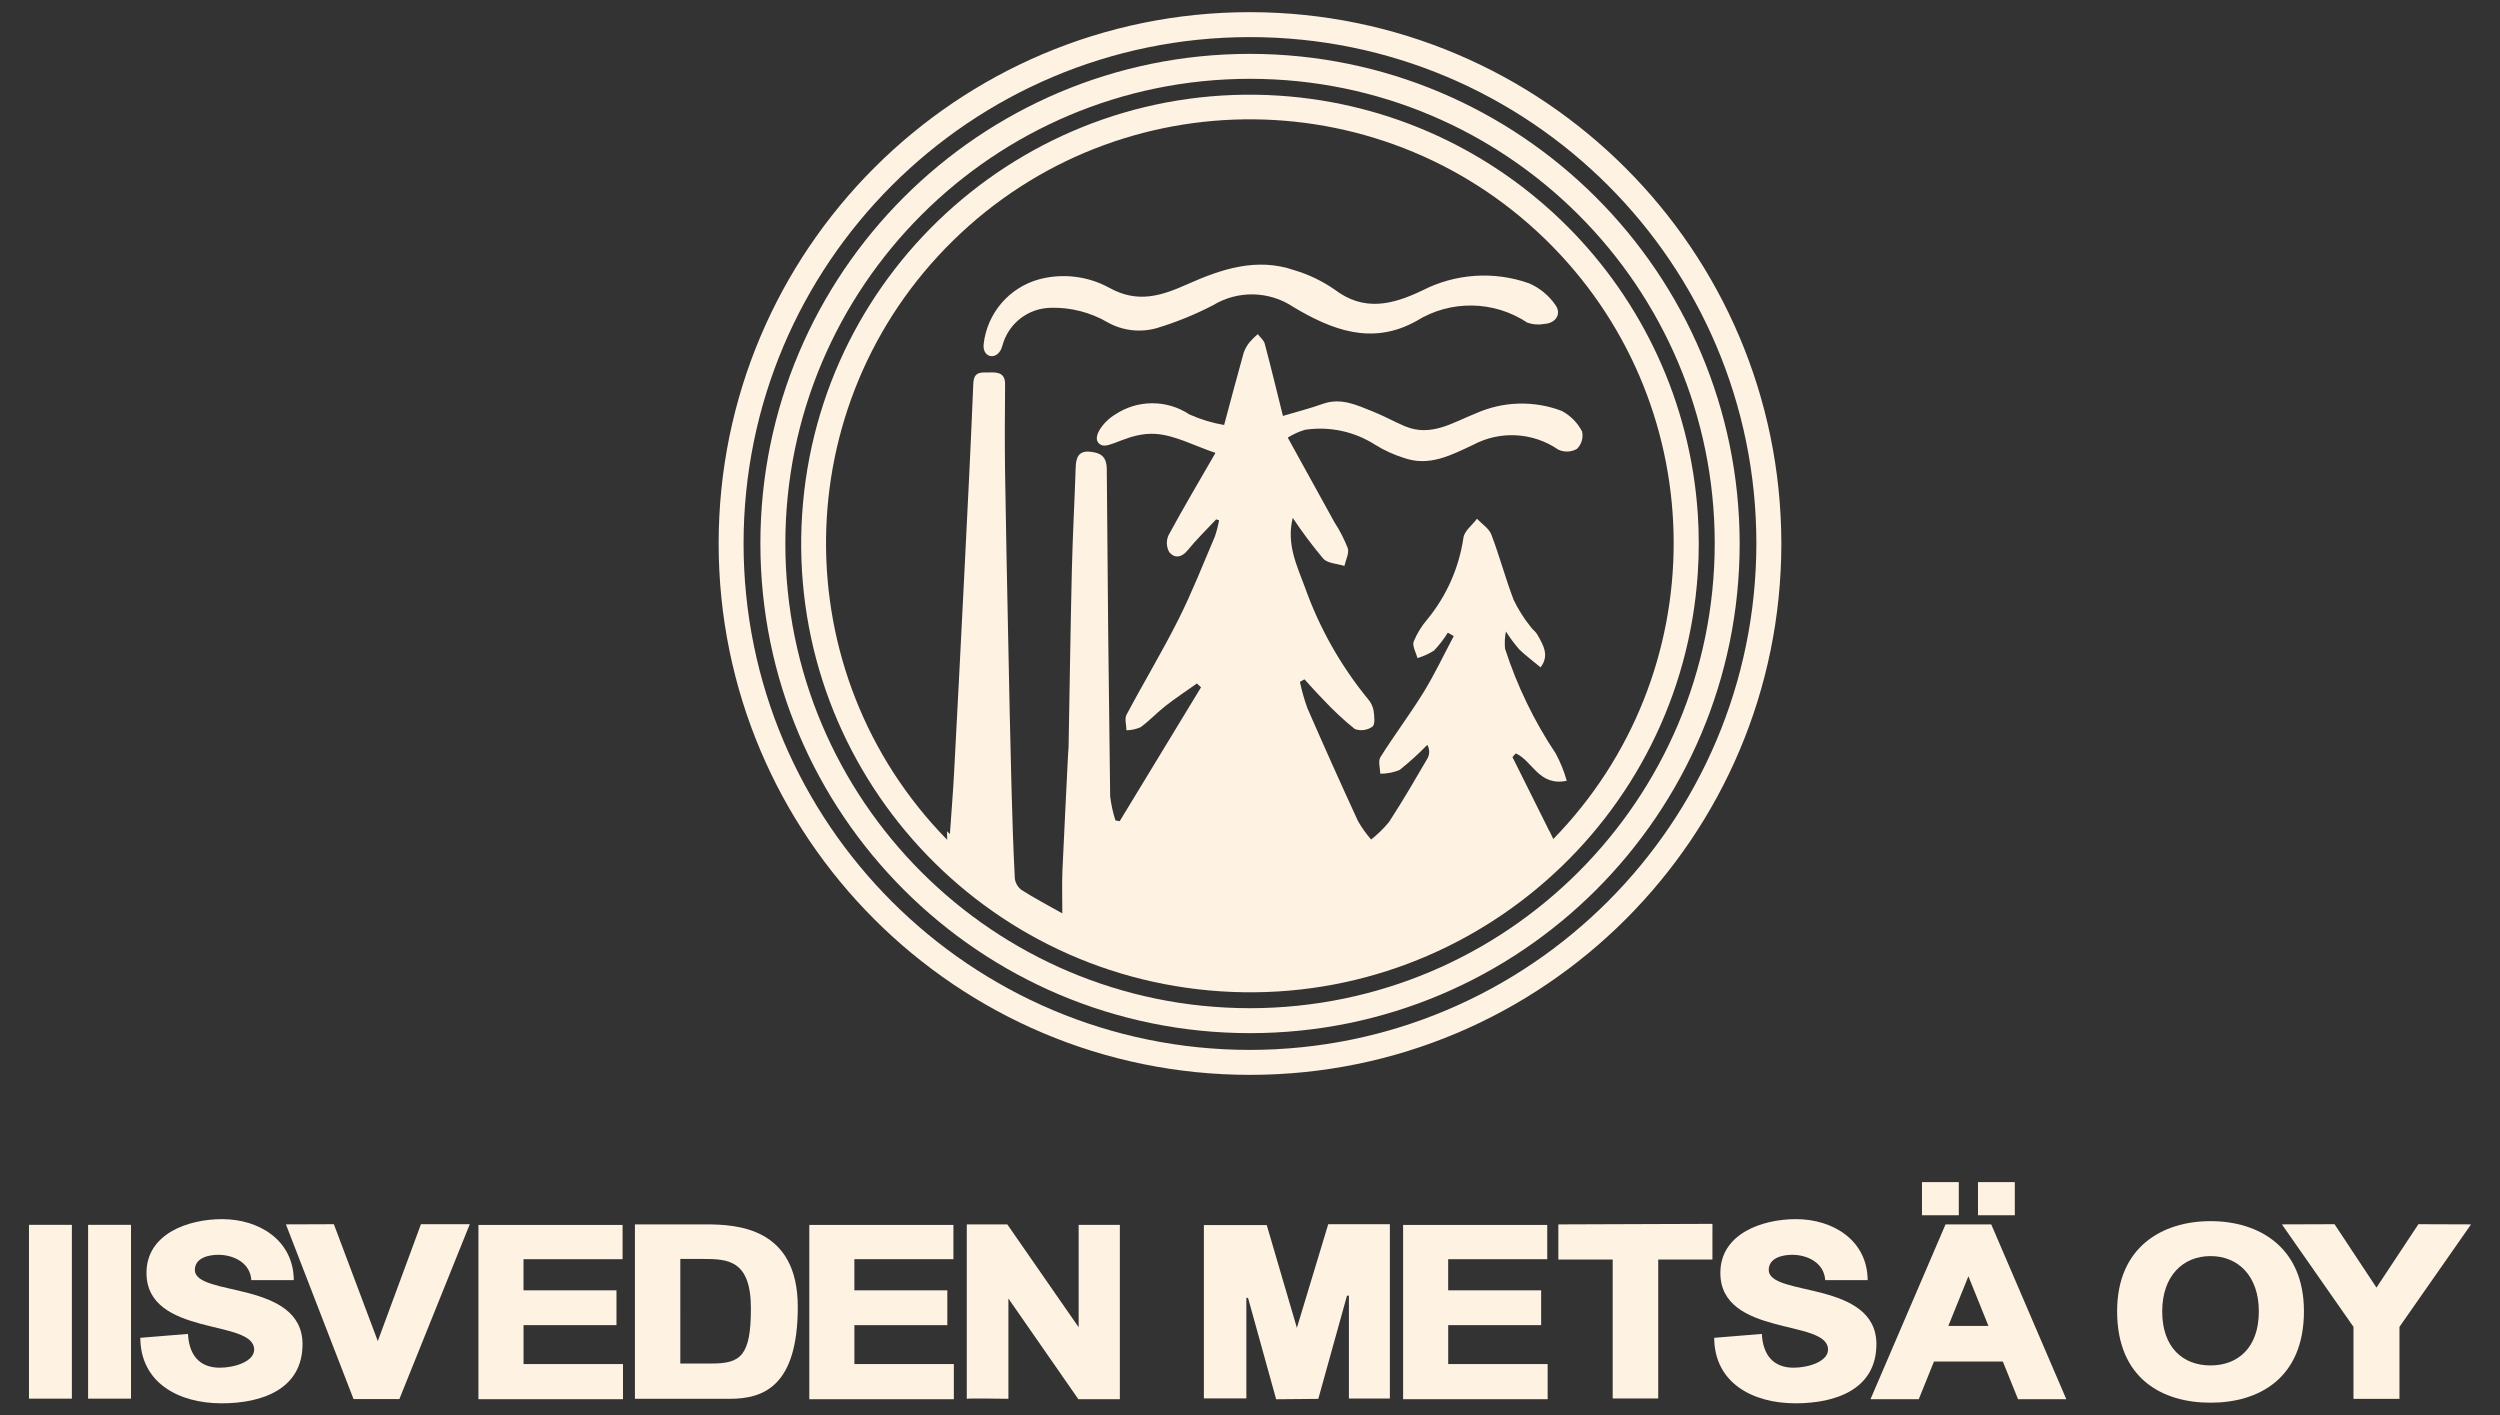
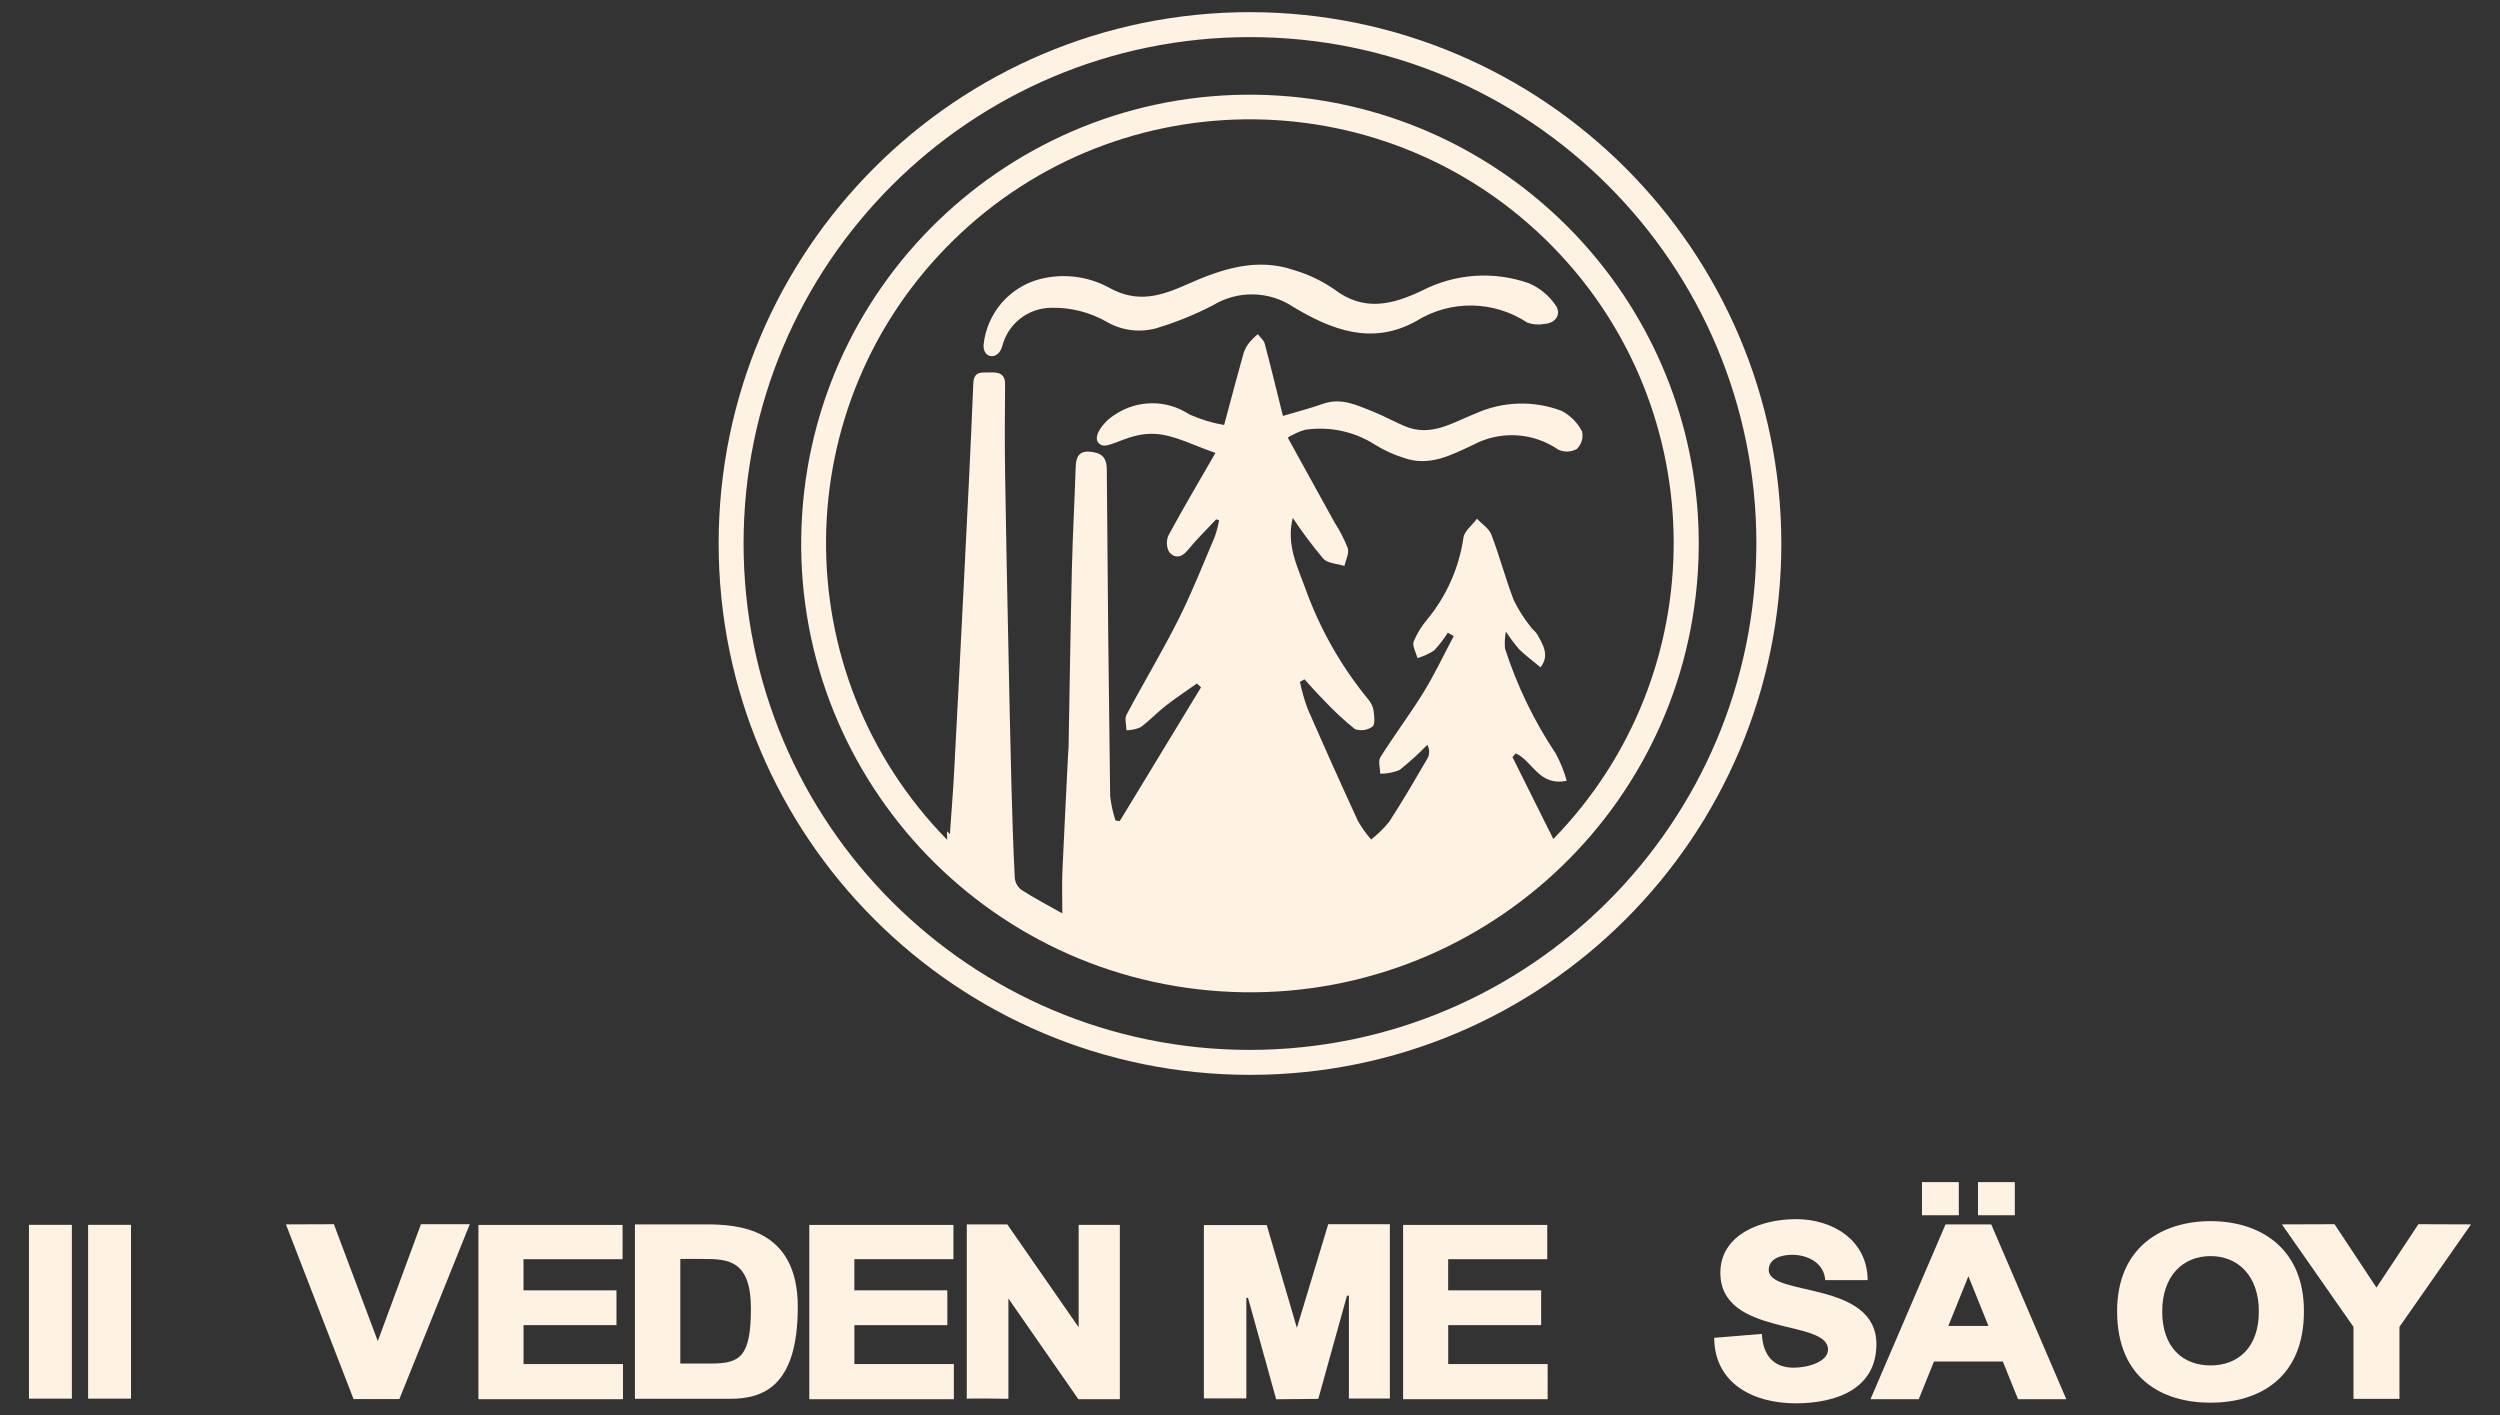
<svg xmlns="http://www.w3.org/2000/svg" version="1.1" id="Layer_1" x="0px" y="0px" viewBox="0 0 340.863 192.992" style="enable-background:new 0 0 340.863 192.992;" xml:space="preserve">
  <rect x="0" y="0" width="340.863" height="192.992" fill="#333333" stroke="none" />
  <style type="text/css"> .st0{fill:#FEF2E2;} </style>
  <g id="Group_1730" transform="translate(-562.329 -303.082)">
    <g id="Group_4" transform="translate(562.329 425.578)">
      <path id="Path_1" class="st0" d="M191.308,44.517h19.652v4.67H197.452v4.248h12.676v4.748h-12.671v5.305 h13.558v4.794h-19.708L191.308,44.517z" />
      <path id="Path_2" class="st0" d="M110.344,44.517h19.652v4.67h-13.508v4.248h12.676v4.748h-12.671v5.305 h13.559v4.794h-19.708V44.517z" />
      <g id="Group_1" transform="translate(176.44 3.881)">
        <path id="Path_3" class="st0" d="M63.78,55.497c0.142,2.835,1.533,4.606,4.334,4.606 c1.986,0,4.688-0.83,4.688-2.464c0-2.127-3.616-2.53-7.268-3.516 c-3.616-0.978-7.411-2.531-7.411-6.953c0-5.265,5.567-7.324,10.318-7.324 c5.034,0,9.73,2.884,9.767,8.319h-5.787c-0.163-2.425-2.489-3.457-4.51-3.457 c-1.418,0-3.19,0.473-3.19,2.059c0,1.856,3.646,2.194,7.339,3.172 c3.646,0.978,7.339,2.604,7.339,6.953c0,6.109-5.46,8.066-11.027,8.066 c-5.816,0-11.053-2.756-11.09-8.931L63.78,55.497z" />
      </g>
      <rect id="Rectangle_1" x="3.95" y="44.505" class="st0" width="5.85" height="23.697" />
      <rect id="Rectangle_2" x="12.013" y="44.505" class="st0" width="5.85" height="23.697" />
      <path id="Path_4" class="st0" d="M38.984,44.442l9.218,23.815h6.251l9.599-23.839h-6.658l-5.883,15.937 l-5.99-15.937L38.984,44.442z" />
      <path id="Path_5" class="st0" d="M65.233,44.517h19.652v4.67h-13.508v4.248h12.676v4.748H71.382v5.305h13.559 v4.794h-19.708V44.517z" />
      <path id="Path_6" class="st0" d="M131.816,68.226V44.444h5.524l9.729,14.026V44.508h5.617v23.766h-5.66 l-9.535-13.723V68.224C137.491,68.224,131.908,68.133,131.816,68.226z" />
      <path id="Path_7" class="st0" d="M164.143,68.17V44.539h8.571l4.11,14.011l4.275-14.136h8.403v23.776 h-5.585V54.158h-0.26l-3.913,14.077l-5.747,0.051l-3.836-13.827h-0.227v13.711H164.143z" />
-       <path id="Path_8" class="st0" d="M233.483,44.37l-21.009,0.075v4.788h7.408v18.941h6.208V49.233h7.391 L233.483,44.37z" />
      <path id="Path_9" class="st0" d="M336.913,44.442l-7.174-0.025l-5.719,8.645l0,0l-5.719-8.645l-7.174,0.025 l9.758,13.973v9.815h6.27v-9.815L336.913,44.442z" />
      <g id="Group_2" transform="translate(192.811)">
        <path id="Path_10" class="st0" d="M78.687,44.446H72.454L62.223,68.276h6.58l2.073-5.136h9.389l2.073,5.136 h6.58L78.687,44.446z M72.836,58.29l2.727-6.755l0.008-0.034l0.008,0.034l2.727,6.755H72.836z" />
        <rect id="Rectangle_3" x="69.242" y="38.679" class="st0" width="5.02" height="4.519" />
        <rect id="Rectangle_4" x="76.879" y="38.679" class="st0" width="5.02" height="4.519" />
      </g>
      <path id="Path_11" class="st0" d="M96.235,44.444H86.568v23.781h12.947c4.558,0,9.259-1.693,9.259-12.539 S100.423,44.444,96.235,44.444z M97.027,63.414h-4.27V49.158h3.154c3.313,0,6.472,0.145,6.472,6.739 c0,6.497-1.412,7.517-5.356,7.517H97.027z" />
      <path id="Path_12" class="st0" d="M301.395,44.001c-6.605,0-12.736,3.539-12.736,12.28 c0,9.168,6.131,12.474,12.736,12.474c6.605,0,12.736-3.338,12.736-12.474 C314.13,47.541,308,44.001,301.395,44.001z M301.395,63.674c-3.745,0-6.588-2.427-6.588-7.355 c0-4.866,2.843-7.553,6.588-7.553s6.587,2.683,6.587,7.553 C307.981,61.247,305.14,63.674,301.395,63.674z" />
      <g id="Group_3" transform="translate(11.654 3.881)">
-         <path id="Path_13" class="st0" d="M13.977,55.497c0.142,2.835,1.533,4.606,4.334,4.606 c1.986,0,4.688-0.83,4.688-2.464c0-2.127-3.616-2.53-7.269-3.516 c-3.616-0.978-7.411-2.531-7.411-6.953c0-5.265,5.567-7.324,10.318-7.324 c5.036,0,9.73,2.884,9.767,8.319h-5.787c-0.163-2.425-2.489-3.457-4.51-3.457 c-1.418,0-3.192,0.473-3.192,2.059c0,1.856,3.646,2.194,7.339,3.172 c3.646,0.978,7.339,2.604,7.339,6.953c0,6.109-5.46,8.066-11.027,8.066 c-5.814,0-11.055-2.756-11.09-8.931L13.977,55.497z" />
-       </g>
+         </g>
    </g>
    <g id="Group_5" transform="translate(634.539 303.082)">
      <path id="Path_14" class="st0" d="M136.256,38.624c-4.783-1.691-10.053-1.332-14.563,0.992 c-4.051,1.927-7.932,2.926-11.981-0.169c-1.667-1.147-3.503-2.026-5.442-2.604 c-5.14-1.781-9.965-0.151-14.585,1.91c-3.579,1.597-6.791,2.644-10.678,0.468 c-2.891-1.57-6.27-1.985-9.455-1.162c-4.145,1.1-7.186,4.637-7.651,8.901 c-0.173,1.953,2.026,2.25,2.556,0.181c0.797-3.023,3.515-5.142,6.641-5.175 c2.679-0.067,5.324,0.607,7.645,1.946c2.026,1.159,4.43,1.464,6.682,0.849 c2.666-0.801,5.252-1.847,7.725-3.125c3.398-2.08,7.697-1.99,11.004,0.232 c5.179,3.09,10.698,5.288,16.765,1.891c4.65-2.886,10.556-2.796,15.116,0.231 c0.745,0.266,1.548,0.325,2.324,0.173c1.531-0.079,2.399-1.36,1.498-2.591 C138.957,40.269,137.709,39.249,136.256,38.624z" />
      <path id="Path_15" class="st0" d="M102.218,13.044C68.496,10.835,39.368,36.382,37.159,70.104 c-2.209,33.722,23.337,62.85,57.06,65.059s62.85-23.337,65.059-57.06 c0.174-2.663,0.174-5.335,0-7.998C157.246,39.473,132.851,15.077,102.218,13.044z M139.581,114.412l-0.499-1.051l-0.016,0.017c-1.788-3.592-3.425-6.874-5.059-10.157l0.451-0.503 c2.288,1.011,3.134,4.524,6.949,3.737c-0.36-1.289-0.862-2.534-1.498-3.713 c-2.953-4.428-5.28-9.242-6.916-14.306c-0.072-0.779-0.031-1.564,0.122-2.331 c0.545,0.852,1.15,1.664,1.81,2.43c0.912,0.876,1.936,1.641,2.913,2.451 c1.25-1.62,0.357-3.047-0.432-4.459c-0.236-0.422-0.694-0.716-0.968-1.125 c-0.882-1.11-1.64-2.314-2.259-3.589c-1.128-2.931-1.927-5.99-3.049-8.923 c-0.323-0.848-1.289-1.448-1.961-2.16c-0.642,0.865-1.725,1.668-1.847,2.597 c-0.599,4.082-2.3,7.924-4.92,11.112c-0.78,0.908-1.41,1.934-1.866,3.041 c-0.212,0.612,0.323,1.486,0.521,2.241c0.803-0.229,1.568-0.576,2.268-1.031 c0.704-0.743,1.328-1.557,1.865-2.429c0.271,0.155,0.542,0.308,0.814,0.461 c-1.36,2.558-2.595,5.193-4.111,7.656c-1.856,3.015-4.002,5.854-5.887,8.855 c-0.342,0.543-0.033,1.494-0.022,2.258c0.904,0.007,1.801-0.167,2.637-0.512 c1.333-1.059,2.594-2.204,3.776-3.427c0.311,0.543,0.338,1.204,0.073,1.771 c-1.711,2.935-3.424,5.876-5.273,8.725c-0.728,0.893-1.553,1.703-2.46,2.413 c-0.674-0.776-1.272-1.614-1.785-2.504c-2.354-5.108-4.654-10.242-6.902-15.4 c-0.424-1.171-0.765-2.371-1.021-3.59l0.621-0.348c0.843,0.912,1.654,1.854,2.534,2.735 c1.345,1.451,2.793,2.803,4.331,4.047c0.808,0.29,1.706,0.166,2.405-0.332 c0.391-0.305,0.249-1.453,0.15-2.198c-0.102-0.562-0.353-1.087-0.727-1.518 c-3.737-4.555-6.656-9.723-8.629-15.275c-1.077-2.924-2.552-5.86-1.664-9.474 c1.279,1.928,2.665,3.782,4.151,5.555c0.607,0.662,1.908,0.688,2.892,1.001 c0.177-0.813,0.675-1.724,0.461-2.418c-0.487-1.24-1.097-2.428-1.823-3.545 c-2.084-3.795-4.184-7.584-6.361-11.53c0.732-0.464,1.524-0.824,2.354-1.07 c3.323-0.5,6.714,0.222,9.545,2.031c1.231,0.766,2.554,1.372,3.938,1.803 c3.465,1.241,6.503-0.41,9.44-1.781c3.686-1.966,8.16-1.715,11.603,0.651 c0.814,0.383,1.764,0.347,2.547-0.096c0.629-0.616,0.894-1.514,0.702-2.373 c-0.618-1.204-1.593-2.187-2.791-2.815c-3.799-1.439-8.014-1.311-11.72,0.354 c-3.102,1.215-6.075,3.256-9.659,1.736c-1.462-0.621-2.865-1.404-4.334-1.991 c-2.19-0.873-4.351-1.944-6.852-1.051c-1.714,0.612-3.483,1.06-5.433,1.642 c-0.837-3.366-1.62-6.621-2.481-9.854c-0.13-0.482-0.625-0.866-0.949-1.294 c-0.398,0.334-0.768,0.698-1.108,1.09c-0.359,0.436-0.636,0.933-0.819,1.468 c-0.887,3.162-1.722,6.338-2.659,9.827c-1.635-0.279-3.228-0.763-4.74-1.443 c-3.075-2.037-7.074-2.027-10.138,0.027c-1.53,0.899-3.457,3.323-1.919,4.124 c1.145,0.615,3.802-1.74,7.471-1.491c2.611,0.176,5.183,1.584,8.145,2.589 c-2.084,3.62-4.312,7.375-6.393,11.21c-0.342,0.745-0.308,1.608,0.091,2.323 c0.675,0.815,1.638,0.806,2.486-0.234c1.21-1.487,2.597-2.83,3.907-4.235l0.401,0.113 c-0.133,0.752-0.325,1.492-0.572,2.214c-1.613,3.784-3.116,7.63-4.961,11.299 c-2.214,4.411-4.77,8.646-7.085,13.008c-0.293,0.553-0.018,1.405-0.009,2.12 c0.663-0.011,1.317-0.152,1.926-0.415c1.207-0.875,2.231-1.998,3.411-2.916 c1.378-1.074,2.843-2.038,4.269-3.05l0.561,0.521l-11.086,18.251l-0.583-0.1 c-0.348-1.076-0.589-2.184-0.72-3.308c-0.202-14.858-0.356-29.716-0.461-44.575 c-0.01-1.742-0.84-2.24-2.257-2.386c-1.563-0.163-1.938,0.761-1.982,2.104 c-0.151,4.657-0.408,9.311-0.521,13.968c-0.189,8.052-0.299,16.105-0.448,24.159 c0,0.288-0.048,0.574-0.061,0.862c-0.26,5.366-0.544,10.73-0.781,16.098 c-0.073,1.703-0.012,3.412-0.012,5.753c-2.119-1.199-3.878-2.115-5.541-3.184 c-0.525-0.378-0.865-0.96-0.936-1.603c-0.216-4.237-0.354-8.479-0.462-12.722 c-0.168-6.613-0.314-13.224-0.438-19.834c-0.152-7.553-0.316-15.106-0.426-22.659 c-0.057-4.037-0.038-8.087,0-12.129c0.017-1.593-1.034-1.655-2.136-1.624 c-1.012,0.033-2.127-0.25-2.198,1.516c-0.369,9.169-0.845,18.334-1.302,27.498 c-0.424,8.521-0.863,17.041-1.317,25.56c-0.143,2.689-0.366,5.374-0.572,8.375 c-0.13-0.13-0.26-0.26-0.391-0.397l0.021,1.172c-22.34-22.792-21.974-59.378,0.818-81.718 s59.378-21.974,81.718,0.818c21.988,22.432,22.03,58.32,0.094,80.804L139.581,114.412z" />
-       <path id="Path_16" class="st0" d="M98.225,7.344c-36.871,0-66.76,29.89-66.76,66.76 s29.89,66.76,66.76,66.76s66.76-29.889,66.76-66.76l0,0 C164.943,37.251,135.078,7.386,98.225,7.344z M98.225,137.463 c-34.992-0.001-63.358-28.368-63.357-63.36c0.001-34.992,28.368-63.358,63.36-63.357 c34.992,0.001,63.357,28.367,63.357,63.359c-0.04,34.976-28.384,63.319-63.36,63.359V137.463z" />
      <path id="Path_17" class="st0" d="M98.221,1.657c-40.011,0-72.447,32.436-72.447,72.447 s32.436,72.447,72.447,72.447s72.447-32.436,72.447-72.447l0,0 C170.619,34.113,138.212,1.705,98.221,1.657z M98.221,143.15 c-38.133,0.001-69.047-30.91-69.048-69.043S60.083,5.06,98.215,5.059 c38.133-0.001,69.047,30.91,69.048,69.043c0,0.001,0,0.002,0,0.003 C167.22,112.218,136.335,143.105,98.221,143.15z" />
    </g>
  </g>
</svg>